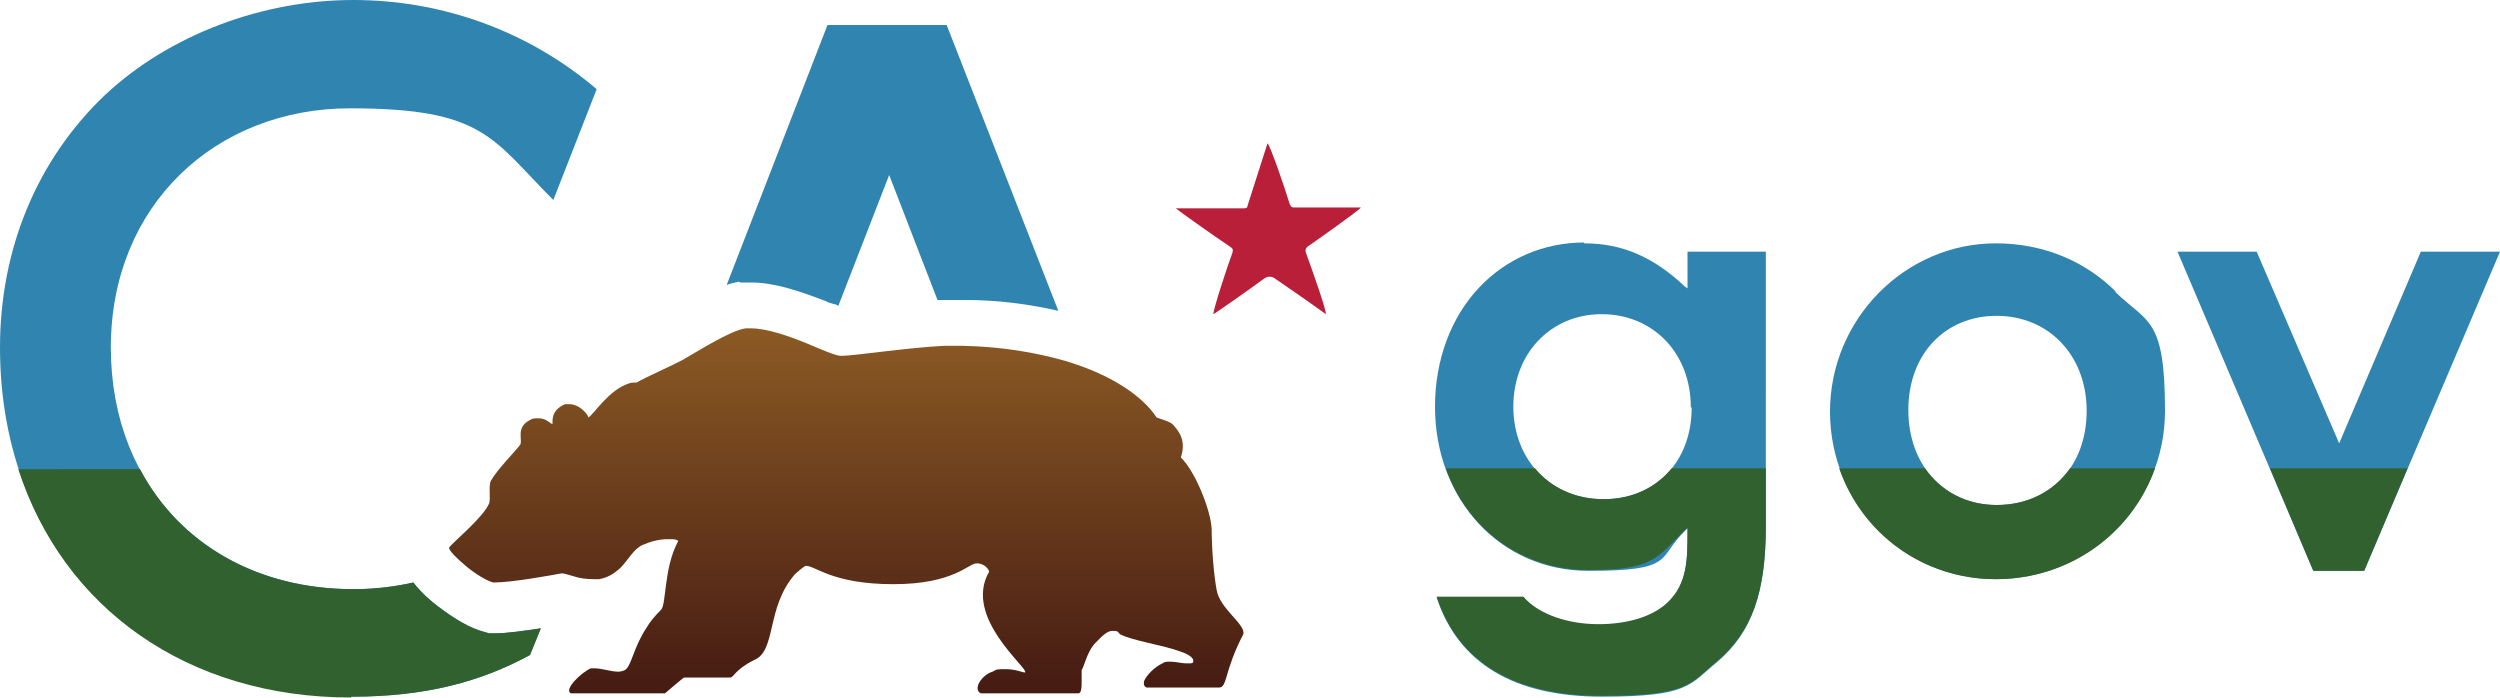
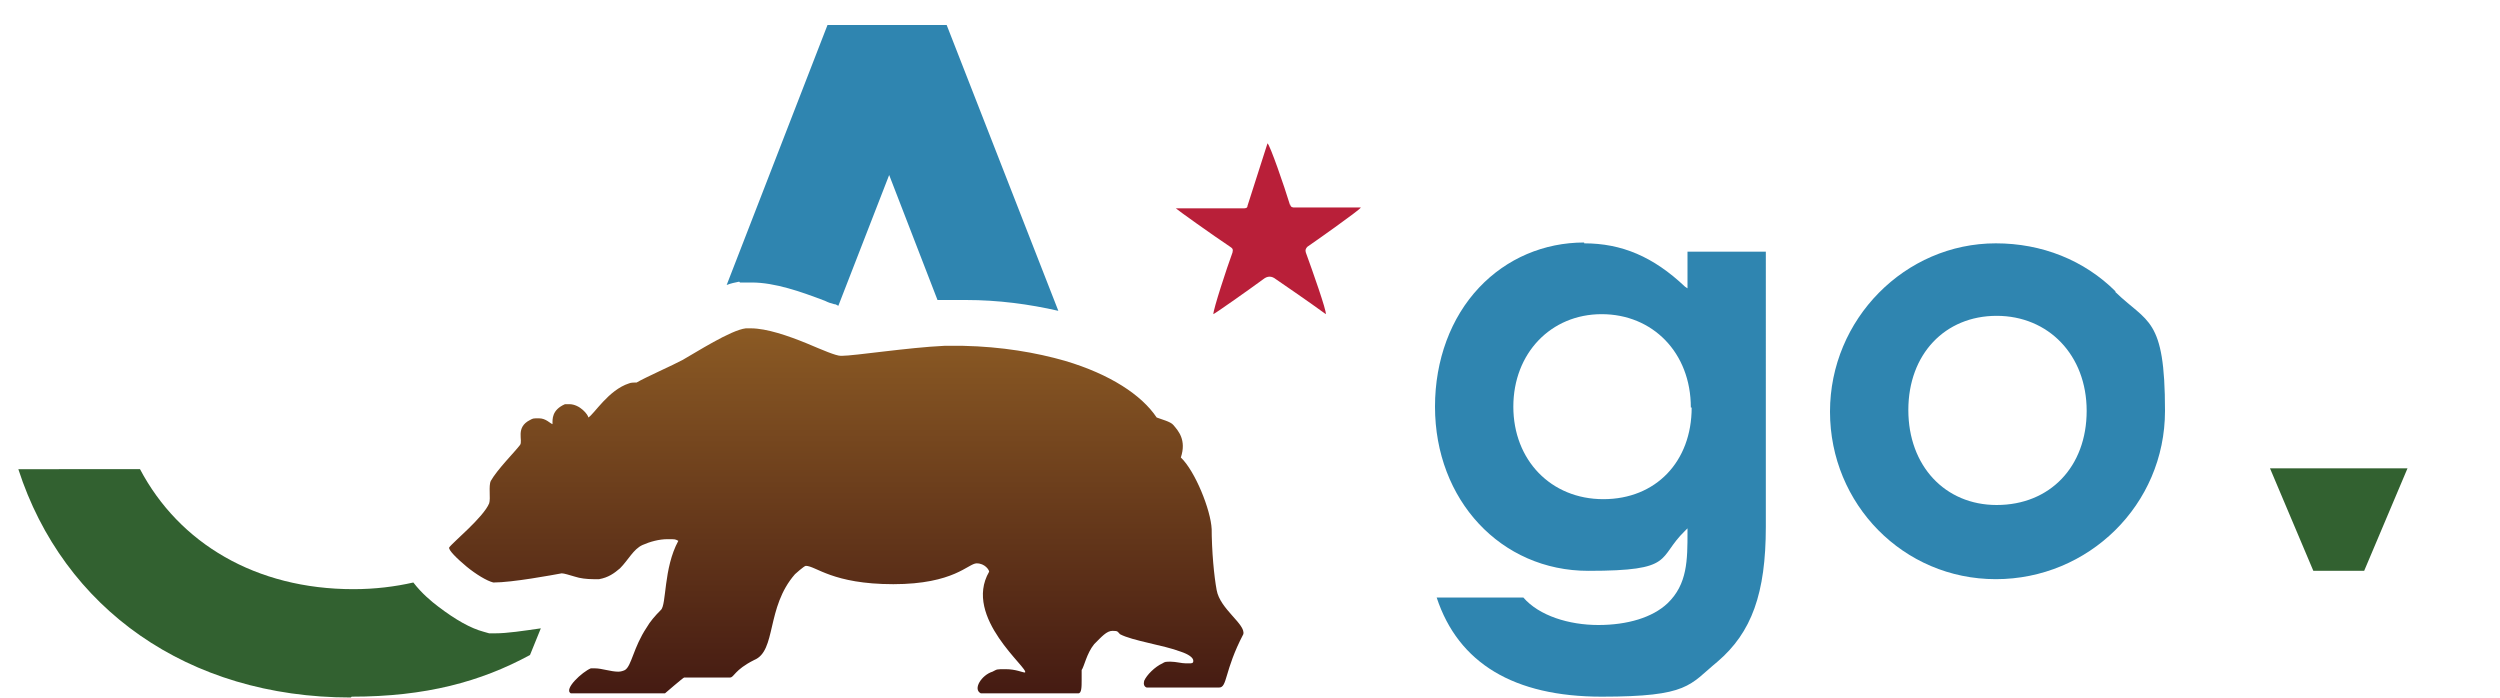
<svg xmlns="http://www.w3.org/2000/svg" id="Layer_1" data-name="Layer 1" version="1.1" viewBox="0 0 300 83.7">
  <defs>
    <style>
      .cls-1 {
        fill: url(#linear-gradient);
      }

      .cls-1, .cls-2, .cls-3, .cls-4 {
        stroke-width: 0px;
      }

      .cls-2 {
        fill: #2f85b0;
      }

      .cls-3 {
        fill: #b91f39;
      }

      .cls-4 {
        fill: #326130;
      }
    </style>
    <linearGradient id="linear-gradient" x1="101.6" y1="46.5" x2="101.6" y2="2.3" gradientTransform="translate(0 86) scale(1 -1)" gradientUnits="userSpaceOnUse">
      <stop offset="0" stop-color="#8b5a24" />
      <stop offset="1" stop-color="#441a12" />
    </linearGradient>
  </defs>
  <g id="Horizontal_lockup" data-name="Horizontal lockup">
    <path class="cls-3" d="M154.8,24.6h0c-.7-2.3-2.4-7.2-2.7-7.4-.8,2.5-1.6,5-2.4,7.5,0,.3-.3.3-.5.3-1.8,0-7.1,0-8.1,0,.2.2,4.4,3.2,6.5,4.6.3.2.4.3.3.7-.7,1.9-2.3,6.8-2.3,7.4.1,0,4.1-2.8,6-4.2.5-.4,1-.4,1.5,0,0,0,4.1,2.8,6,4.2.1-.4-1.6-5.2-2.4-7.4-.1-.3,0-.5.2-.7.3-.2,6.3-4.4,6.4-4.7h-7.9c-.3,0-.5,0-.6-.4Z" />
    <path class="cls-2" d="M190.1,29.1c-4.8,0-9.3,1.9-12.6,5.4-3.4,3.6-5.3,8.7-5.3,14.3,0,11.2,7.9,19.7,18.4,19.7s8.2-1.5,11.6-4.8l.3-.3v.4c0,3.4,0,6.3-2.4,8.6-1.8,1.7-4.8,2.6-8.3,2.6s-7.1-1.1-9-3.3h-10.4c2.6,7.9,9.3,11.9,19.8,11.9s10.5-1.4,13.9-4.2c4.1-3.5,5.8-8.2,5.8-16.2V30.2h-9.4v4.4l-.3-.2c-3.8-3.6-7.6-5.2-12.1-5.2h0ZM203,48.9c0,6.5-4.3,11-10.6,11s-10.8-4.7-10.8-11.1,4.5-11.1,10.6-11.1,10.7,4.6,10.7,11.2h0Z" />
    <path class="cls-2" d="M253.9,35c-3.8-3.8-8.9-5.8-14.4-5.8-10.9,0-19.9,9.1-19.9,20.2s8.8,20.1,19.9,20.1,20.3-8.9,20.3-20.2-2.1-10.5-6-14.3h0ZM239.6,60.6c-6.2,0-10.6-4.7-10.6-11.4s4.4-11.3,10.6-11.3,10.8,4.7,10.8,11.4-4.4,11.3-10.8,11.3Z" />
-     <polygon class="cls-2" points="290.5 30.2 280.7 53.2 270.8 30.2 261.3 30.2 277.6 68.5 283.7 68.5 300 30.2 290.5 30.2" />
    <path class="cls-2" d="M88.8,33.9c.6,0,1.1,0,1.4,0,2.8,0,5.9,1.1,8.8,2.2.4.2.7.3,1.1.4.2,0,.3.1.5.2l6.1-15.7,5.8,15c.2,0,.5,0,.7,0h.2c.6,0,1.1,0,1.7,0h.8c3.9,0,7.6.5,11.1,1.3L113.6,3h-14.3l-12.1,31.2c.5-.2,1-.3,1.5-.4Z" />
    <path class="cls-1" d="M145.4,63.5h0c-.1-2.3-2-7-3.7-8.6.7-2.1-.3-3.2-.9-3.9-.3-.4-1.5-.7-2-.9-1.8-2.7-5.6-5.2-11-6.8-3.5-1-7.6-1.7-12.2-1.8-.2,0-.4,0-.7,0-.5,0-1,0-1.6,0-4.3.2-10.8,1.2-12.3,1.2h-.1c-.6,0-2.2-.7-4.1-1.5-2.2-.9-4.8-1.8-6.7-1.8s-.4,0-.6,0c-1.8.2-6,2.9-7.6,3.8-1.1.6-4.5,2.1-5.5,2.7-.2,0-.7,0-.9.1-2.5.8-4.2,3.7-4.9,4.1,0-.3-1-1.6-2.3-1.6s-.3,0-.5,0c-1.6.7-1.5,1.8-1.5,2.4-.3-.1-.8-.7-1.6-.7s-.7,0-1.1.2c-1.8.9-.8,2.5-1.2,3-.6.8-2.7,2.9-3.5,4.3-.3.6,0,2.1-.2,2.7-.7,1.7-4.4,4.7-4.8,5.3-.1.3.9,1.3,2.1,2.3,1.1.9,2.4,1.7,3.2,1.9,2.3,0,7.1-.9,8.2-1.1h0c.3,0,.9.2,1.6.4.6.2,1.4.3,2.2.3s.5,0,.7,0c1.1-.2,1.8-.7,2.5-1.3,1-1,1.6-2.3,2.7-2.8.9-.4,2-.7,3-.7s.9,0,1.3.2c-1.8,3.3-1.4,7.7-2.1,8.3-.7.7-1.3,1.4-1.7,2.1-1.6,2.4-1.8,4.6-2.6,5.1-.2.1-.5.2-.8.2-.9,0-2-.4-2.8-.4s-.4,0-.5,0c-1,.4-3.3,2.5-2.4,3,.3,0,4,0,7.9,0h3.4c0,0,2.2-1.9,2.3-1.9h5.5c.5,0,.5-.9,2.9-2.1,2.7-1.1,1.4-6.3,4.9-10.3,0,0,1.1-1,1.3-1,1.2,0,3.2,2.2,10.5,2.2s9-2.5,10-2.5,1.5.8,1.5,1c-3.2,5.5,4.9,11.7,4.3,12.1,0,0,0,0,0,0-.3,0-1.1-.4-2.3-.4s-1,0-1.6.3c-1.3.4-2.4,2.1-1.4,2.6.3,0,3.5,0,6.8,0s3.6,0,4.9,0c.4,0,.4-.8.4-1.6,0-.5,0-1,0-1.2.3-.4.6-2,1.5-3.1.9-.9,1.5-1.6,2.2-1.6s.6.1.9.4c1.5.8,5.2,1.3,7.3,2.1.9.3,1.5.7,1.5,1.1,0,.3-.2.3-.5.3s-.3,0-.4,0c-.5,0-1.2-.2-1.8-.2s-.7,0-1,.2c-.9.4-1.9,1.4-2.2,2.1-.1.4,0,.7.3.8h8.7c1,0,.6-2,2.9-6.4.3-1.2-2.8-3-3.2-5.3-.3-1.6-.6-4.6-.6-7.6h0Z" />
    <g>
-       <path class="cls-2" d="M42.2,83.6c8.9,0,15.5-1.8,21.4-5l1.3-3.2c-2.1.3-4,.6-5.5.6h-.7l-.7-.2c-1.5-.4-3.3-1.4-5.4-3-.8-.6-2-1.6-3-2.9-2.2.5-4.6.8-7.2.8-17.1,0-29.1-11.9-29.1-29s12.6-28.7,28.7-28.7,17,3.6,24.4,11l5.2-13.3C63.5,3.8,53.2,0,42.4,0S20.4,4.1,12.6,11.4C4.5,19.1,0,29.8,0,41.7c0,24.7,17.3,41.9,42.2,41.9Z" />
      <path class="cls-4" d="M42.2,83.6c8.9,0,15.5-1.8,21.4-5l1.3-3.2c-2.1.3-4,.6-5.5.6h-.7l-.7-.2c-1.5-.4-3.3-1.4-5.4-3-.8-.6-2-1.6-3-2.9-2.2.5-4.6.8-7.2.8-11.7,0-20.9-5.5-25.6-14.4H2.2c5.4,16.7,20.3,27.4,39.9,27.4Z" />
    </g>
    <g>
-       <path class="cls-4" d="M192.4,59.9c-3.4,0-6.3-1.4-8.2-3.7h-10.7c2.6,7.3,9.1,12.2,17.1,12.2s8.2-1.5,11.6-4.8l.3-.3v.4c0,3.4,0,6.3-2.4,8.6-1.8,1.7-4.8,2.6-8.3,2.6s-7.1-1.1-9-3.3h-10.4c2.6,7.9,9.3,11.9,19.8,11.9s10.5-1.4,13.9-4.2c4.1-3.5,5.8-8.2,5.8-16.2v-6.9h-11.3c-1.9,2.3-4.7,3.7-8.1,3.7h0Z" />
-       <path class="cls-4" d="M239.6,60.6c-3.7,0-6.7-1.7-8.6-4.4h-10.3c2.7,7.8,10,13.3,18.8,13.3s16.3-5.4,19.1-13.3h-10.2c-1.9,2.7-5,4.4-8.8,4.4h0Z" />
      <polygon class="cls-4" points="277.6 68.5 283.7 68.5 288.9 56.2 272.4 56.2 277.6 68.5" />
    </g>
  </g>
</svg>